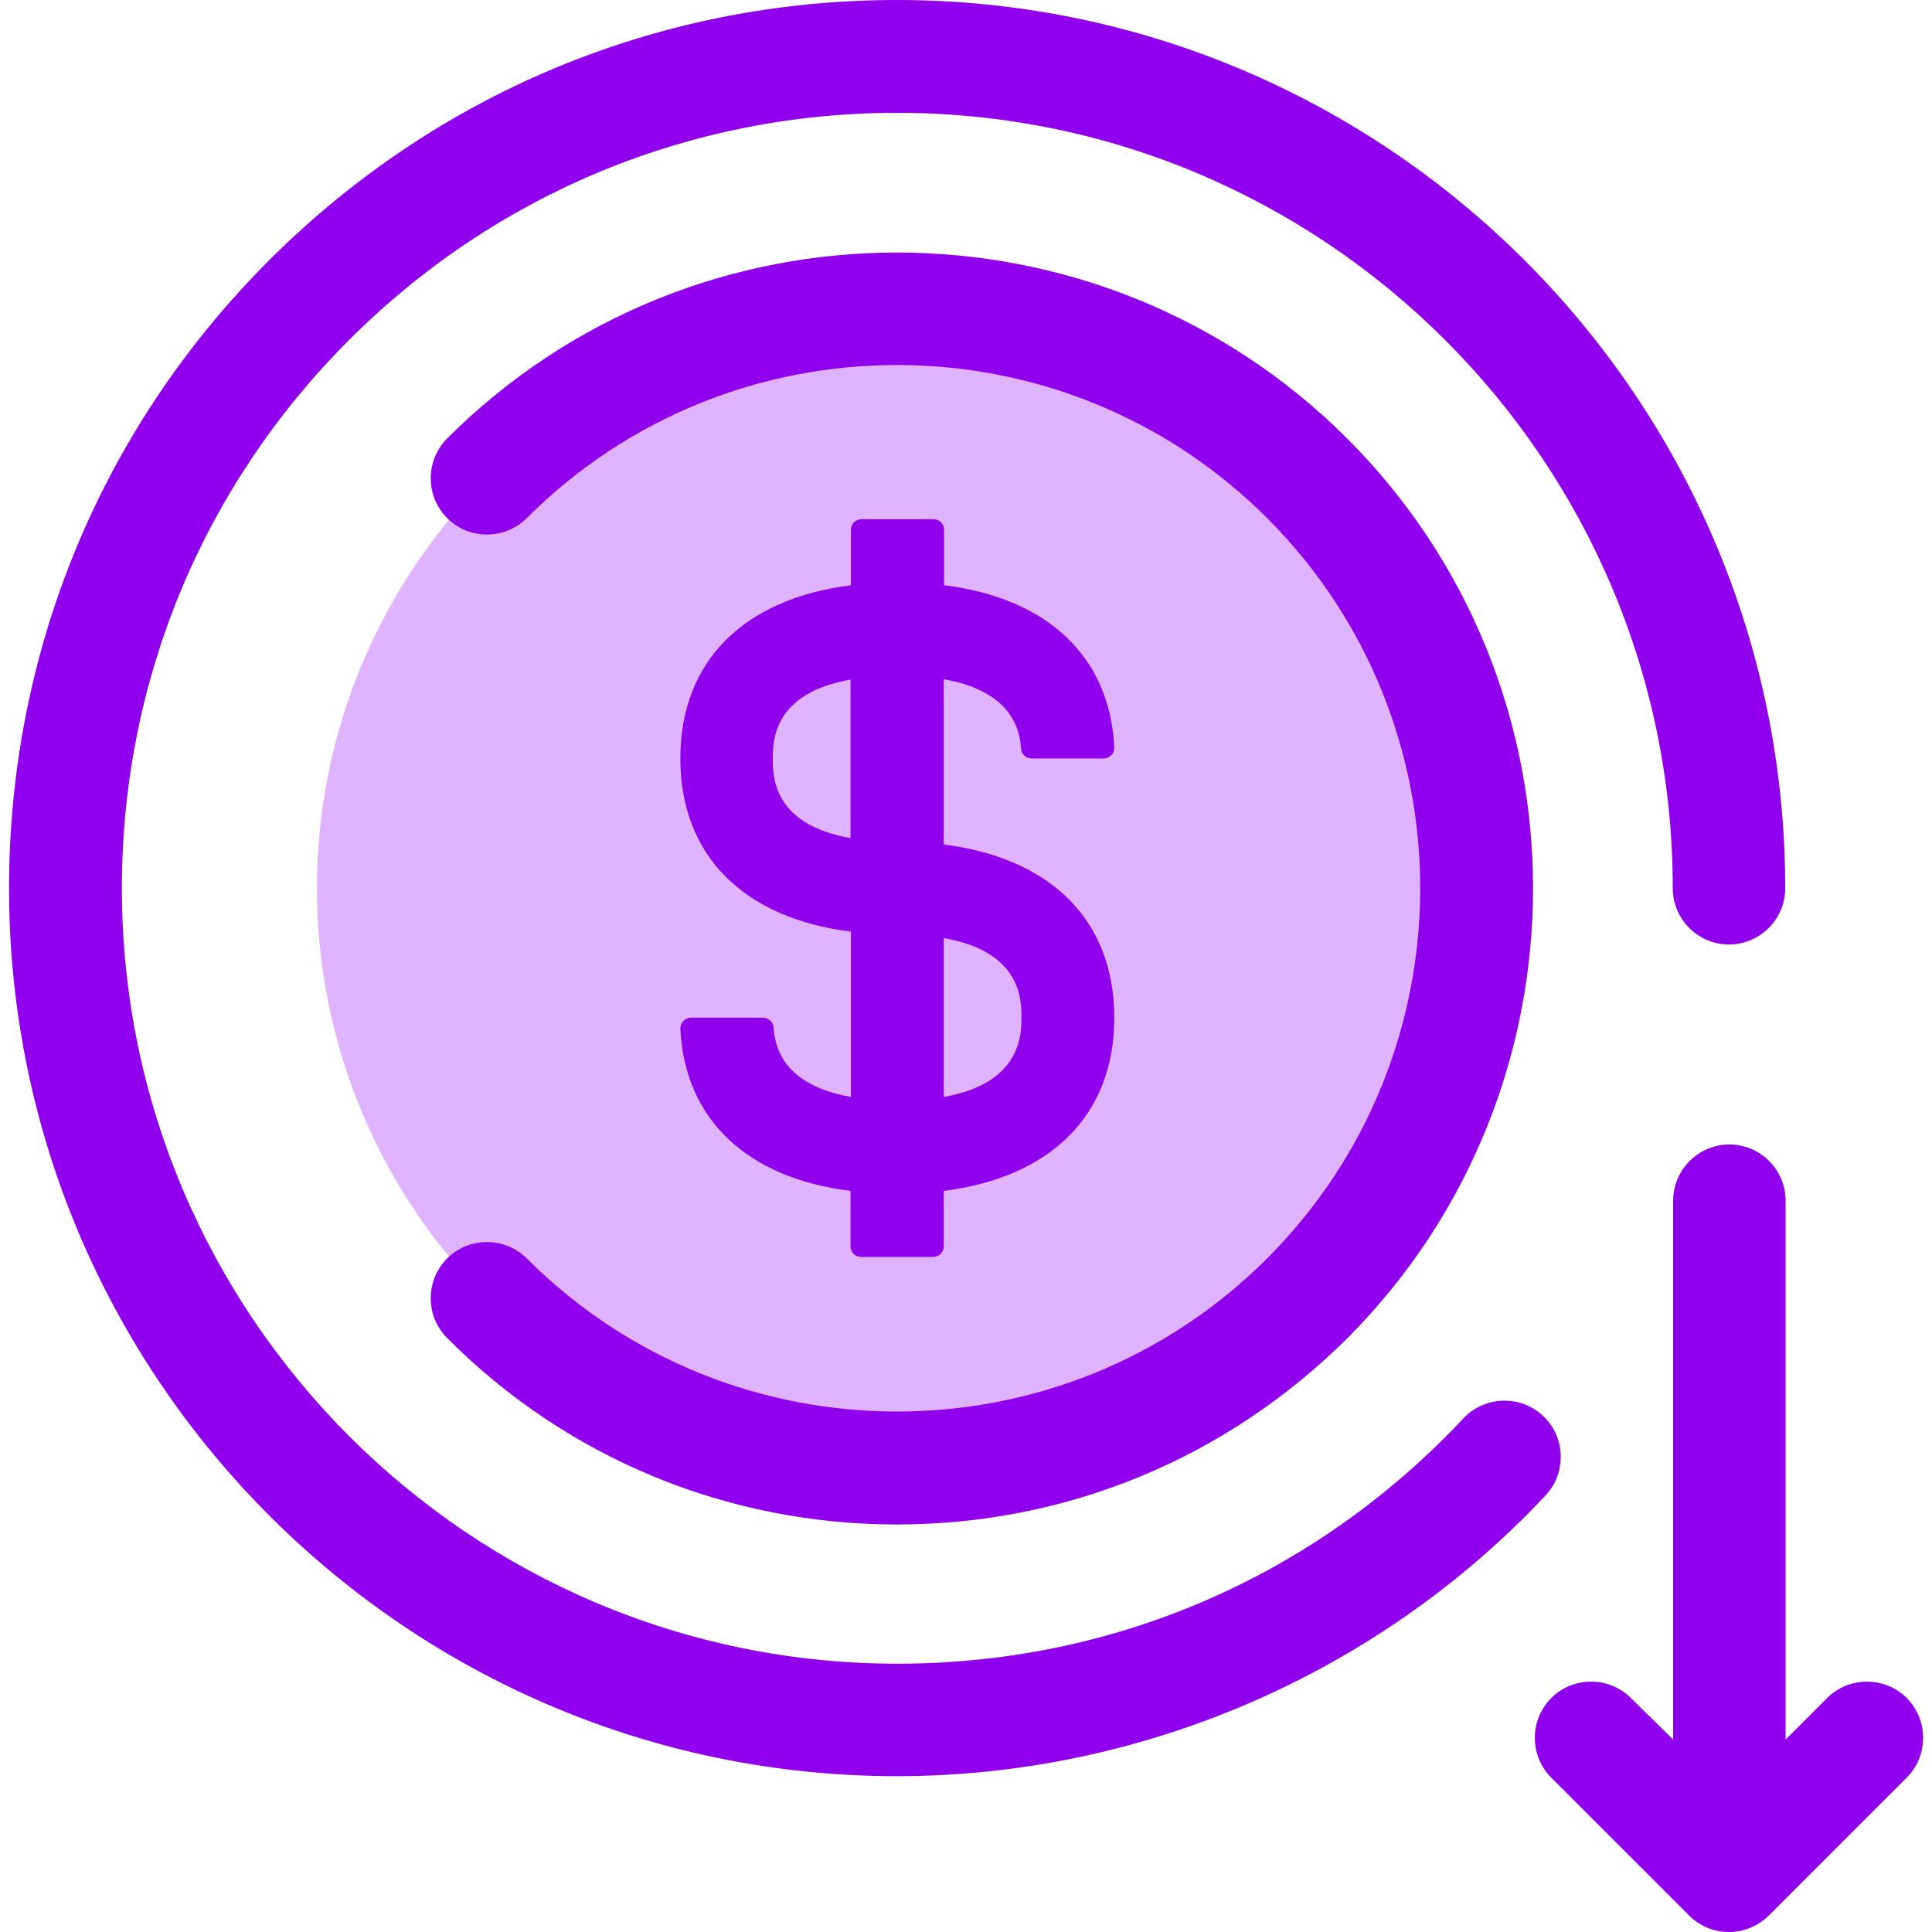
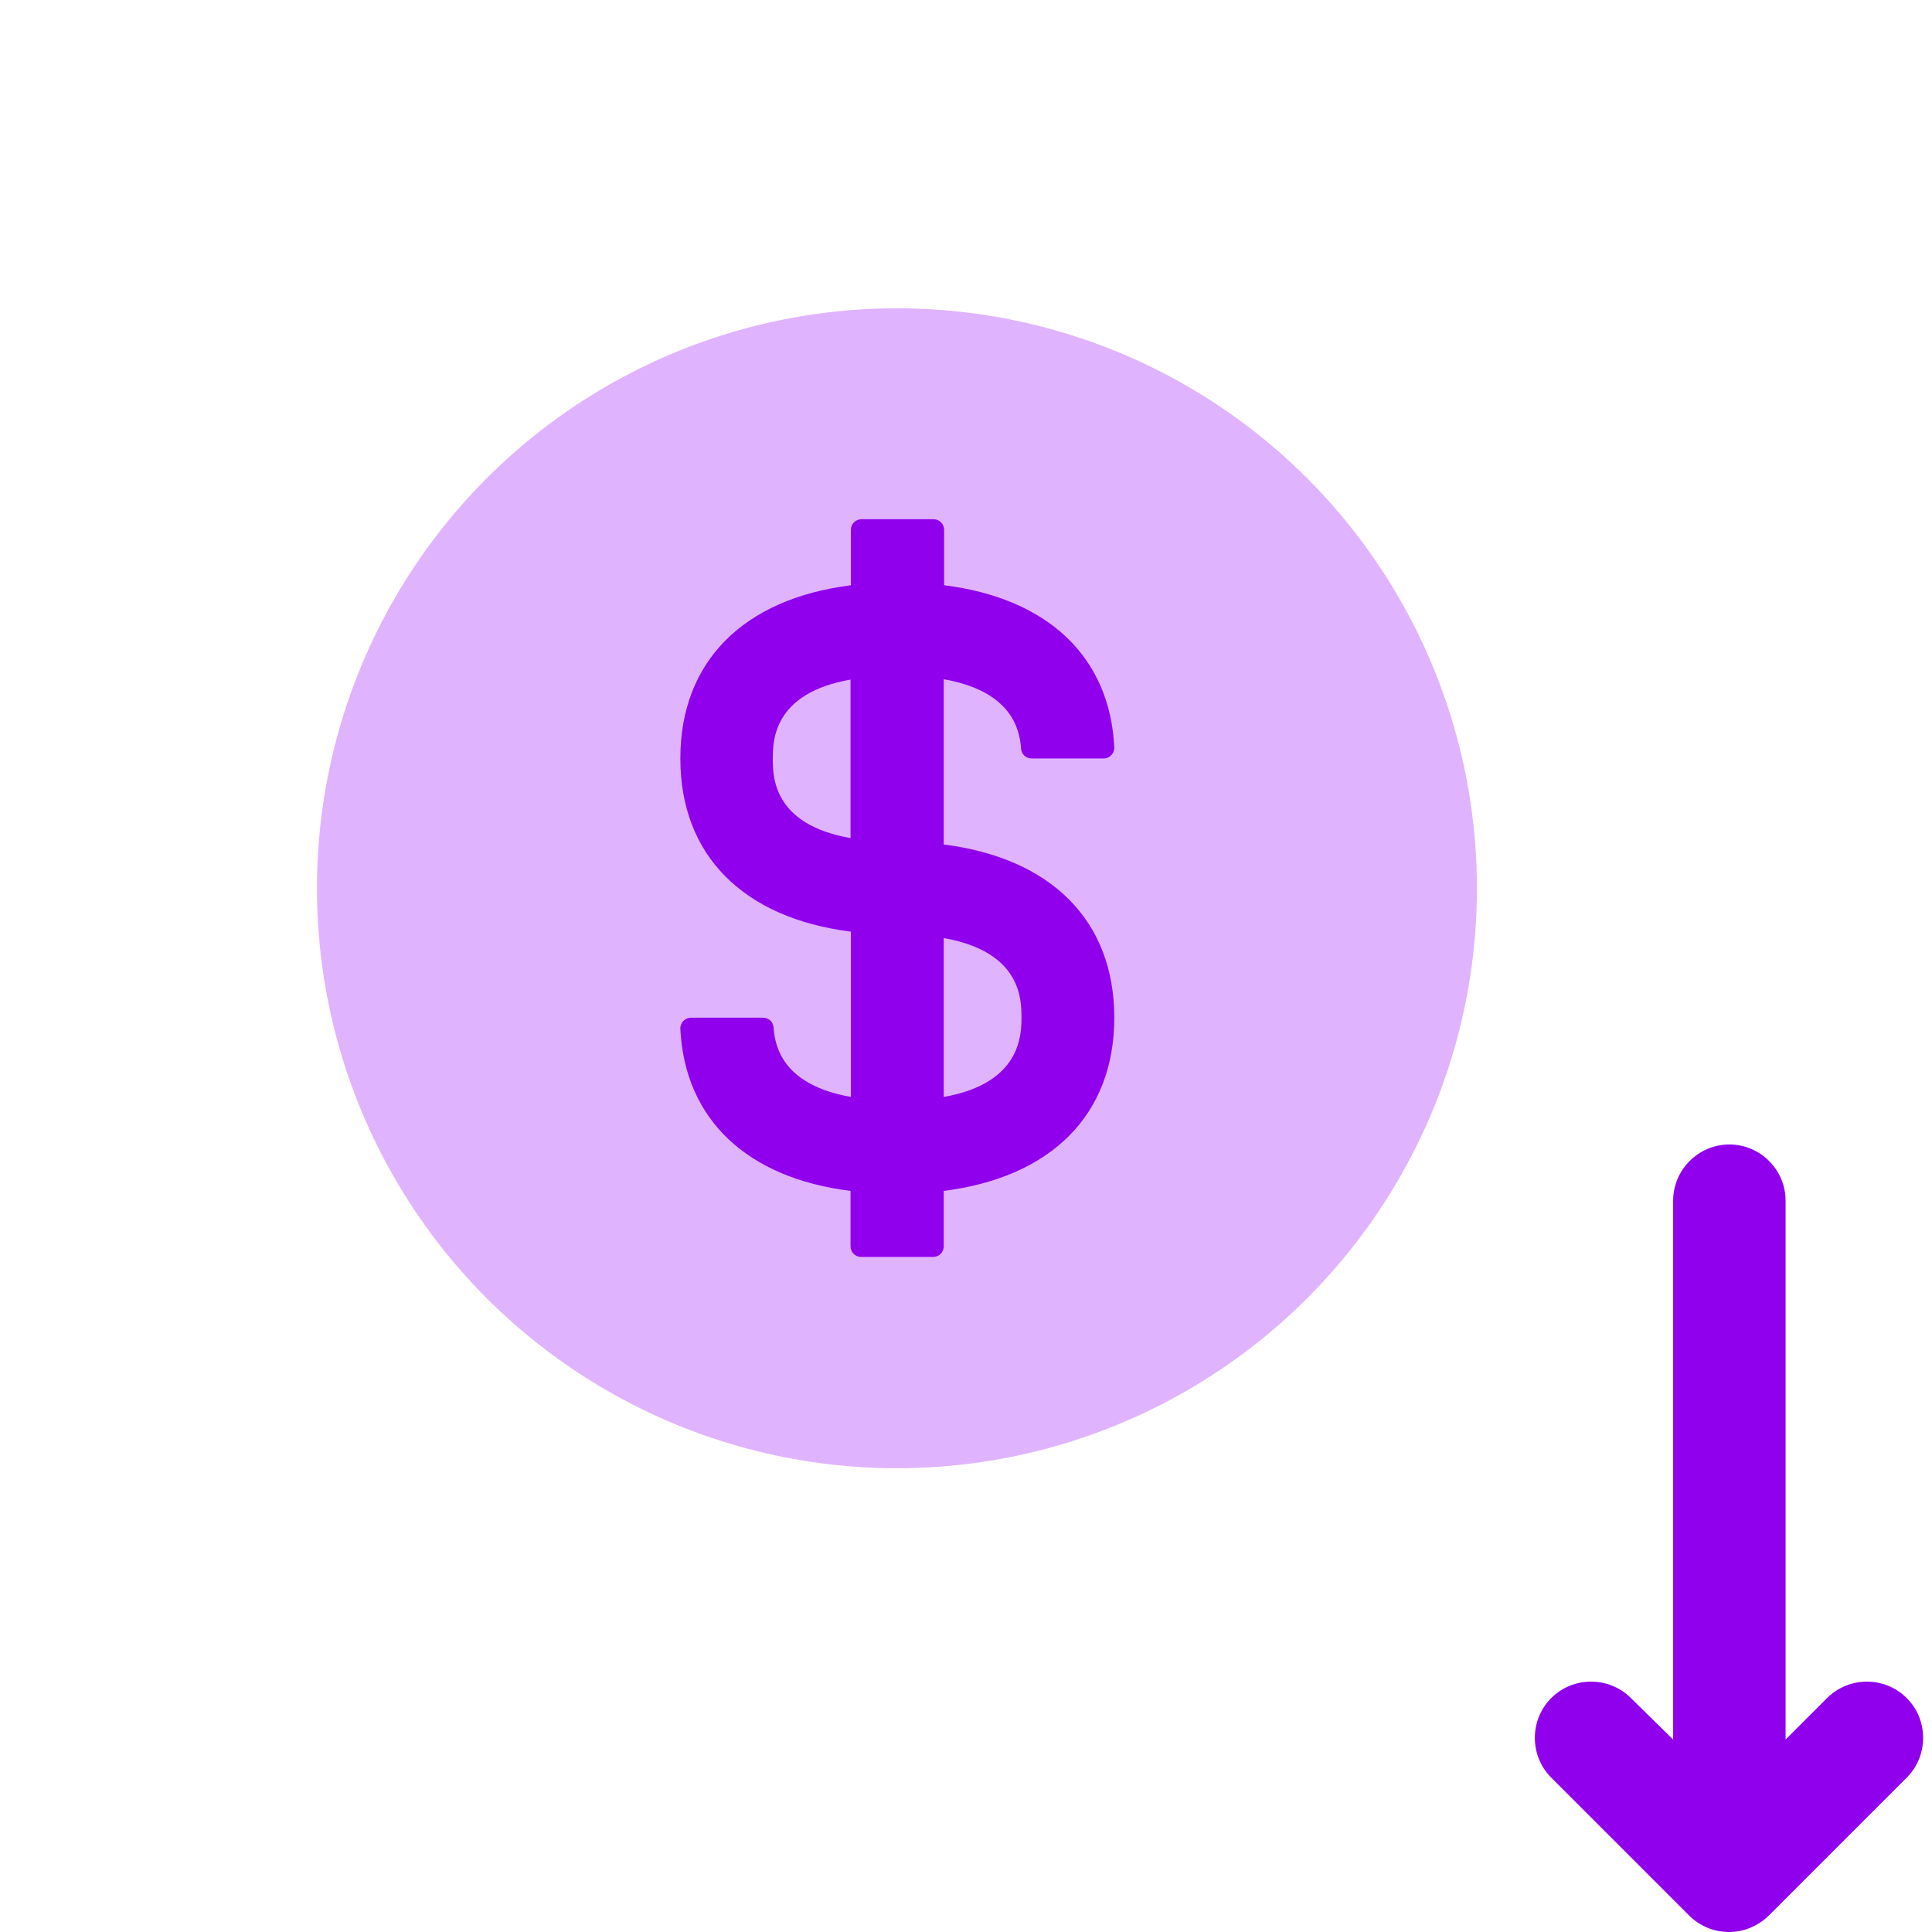
<svg xmlns="http://www.w3.org/2000/svg" version="1.1" id="Layer_1" x="0px" y="0px" viewBox="0 0 512 512" style="enable-background:new 0 0 512 512;" xml:space="preserve">
  <style type="text/css">
	.st0{fill:#E0B3FF;}
	.st1{fill:#9000ED;}
</style>
  <circle class="st0" cx="237.7" cy="235.4" r="153.7" />
  <g>
-     <path class="st1" d="M237.7,404c-45,0-87.4-17.5-119.2-49.4c-5.8-5.8-5.8-15.3,0-21.1c5.8-5.8,15.3-5.8,21.1,0   c54.1,54.1,142.1,54.1,196.2,0c54.1-54.1,54.1-142.1,0-196.2c-54.1-54.1-142.1-54.1-196.2,0c-5.8,5.8-15.3,5.8-21.1,0   c-5.8-5.8-5.8-15.3,0-21.1c65.7-65.7,172.7-65.7,238.5,0c65.7,65.7,65.7,172.7,0,238.5C325.1,386.4,282.8,404,237.7,404z" />
-     <path class="st1" d="M237.7,470.7C108,470.7,2.4,365.1,2.4,235.4c0-62.9,24.5-122,68.9-166.4C115.8,24.5,174.9,0,237.7,0   c129.8,0,235.4,105.6,235.4,235.4c0,8.2-6.7,14.9-14.9,14.9s-14.9-6.7-14.9-14.9c0-113.3-92.2-205.5-205.5-205.5   c-54.9,0-106.5,21.4-145.3,60.2s-60.2,90.4-60.2,145.3c0,113.3,92.2,205.5,205.5,205.5c57.4,0,110.7-23.1,150-65   c5.6-6,15.1-6.3,21.1-0.7c6,5.6,6.3,15.1,0.7,21.1C365.2,443.6,302.5,470.7,237.7,470.7z" />
    <path class="st1" d="M250.1,223.8V180c17.5,3.1,20.1,12.7,20.5,18.4c0.1,1.5,1.3,2.6,2.8,2.6h19.1c1.6,0,2.9-1.4,2.8-3   c-1.2-24-17.7-39.5-45.1-42.9v-14.7c0-1.5-1.2-2.8-2.8-2.8h-19.1c-1.5,0-2.8,1.2-2.8,2.8v14.7c-28.5,3.6-45.2,20.2-45.2,45.9   s16.7,42.3,45.2,45.9v43.8c-17.5-3.1-20.1-12.7-20.5-18.4c-0.1-1.5-1.3-2.6-2.8-2.6h-19.1c-1.6,0-2.9,1.4-2.8,3   c1.2,24,17.7,39.5,45.1,42.9v14.7c0,1.5,1.2,2.8,2.8,2.8h19.1c1.5,0,2.8-1.2,2.8-2.8v-14.7c28.5-3.6,45.2-20.2,45.2-45.9   C295.3,244,278.6,227.4,250.1,223.8z M225.4,222.1c-20.6-3.6-20.6-16.4-20.6-21s0-17.4,20.6-21V222.1z M250.1,290.7v-42.1   c20.6,3.6,20.6,16.4,20.6,21S270.6,287.1,250.1,290.7z" />
    <path class="st1" d="M505.3,450c-5.8-5.8-15.3-5.8-21.1,0l-11,11V318.2c0-8.2-6.7-14.9-14.9-14.9s-14.9,6.7-14.9,14.9V461   L432.2,450c-5.8-5.8-15.3-5.8-21.1,0c-5.8,5.8-5.8,15.3,0,21.1l36.5,36.5c2.9,2.9,6.7,4.4,10.6,4.4s7.6-1.5,10.6-4.4l36.5-36.5   C511.1,465.3,511.1,455.8,505.3,450z" />
  </g>
</svg>